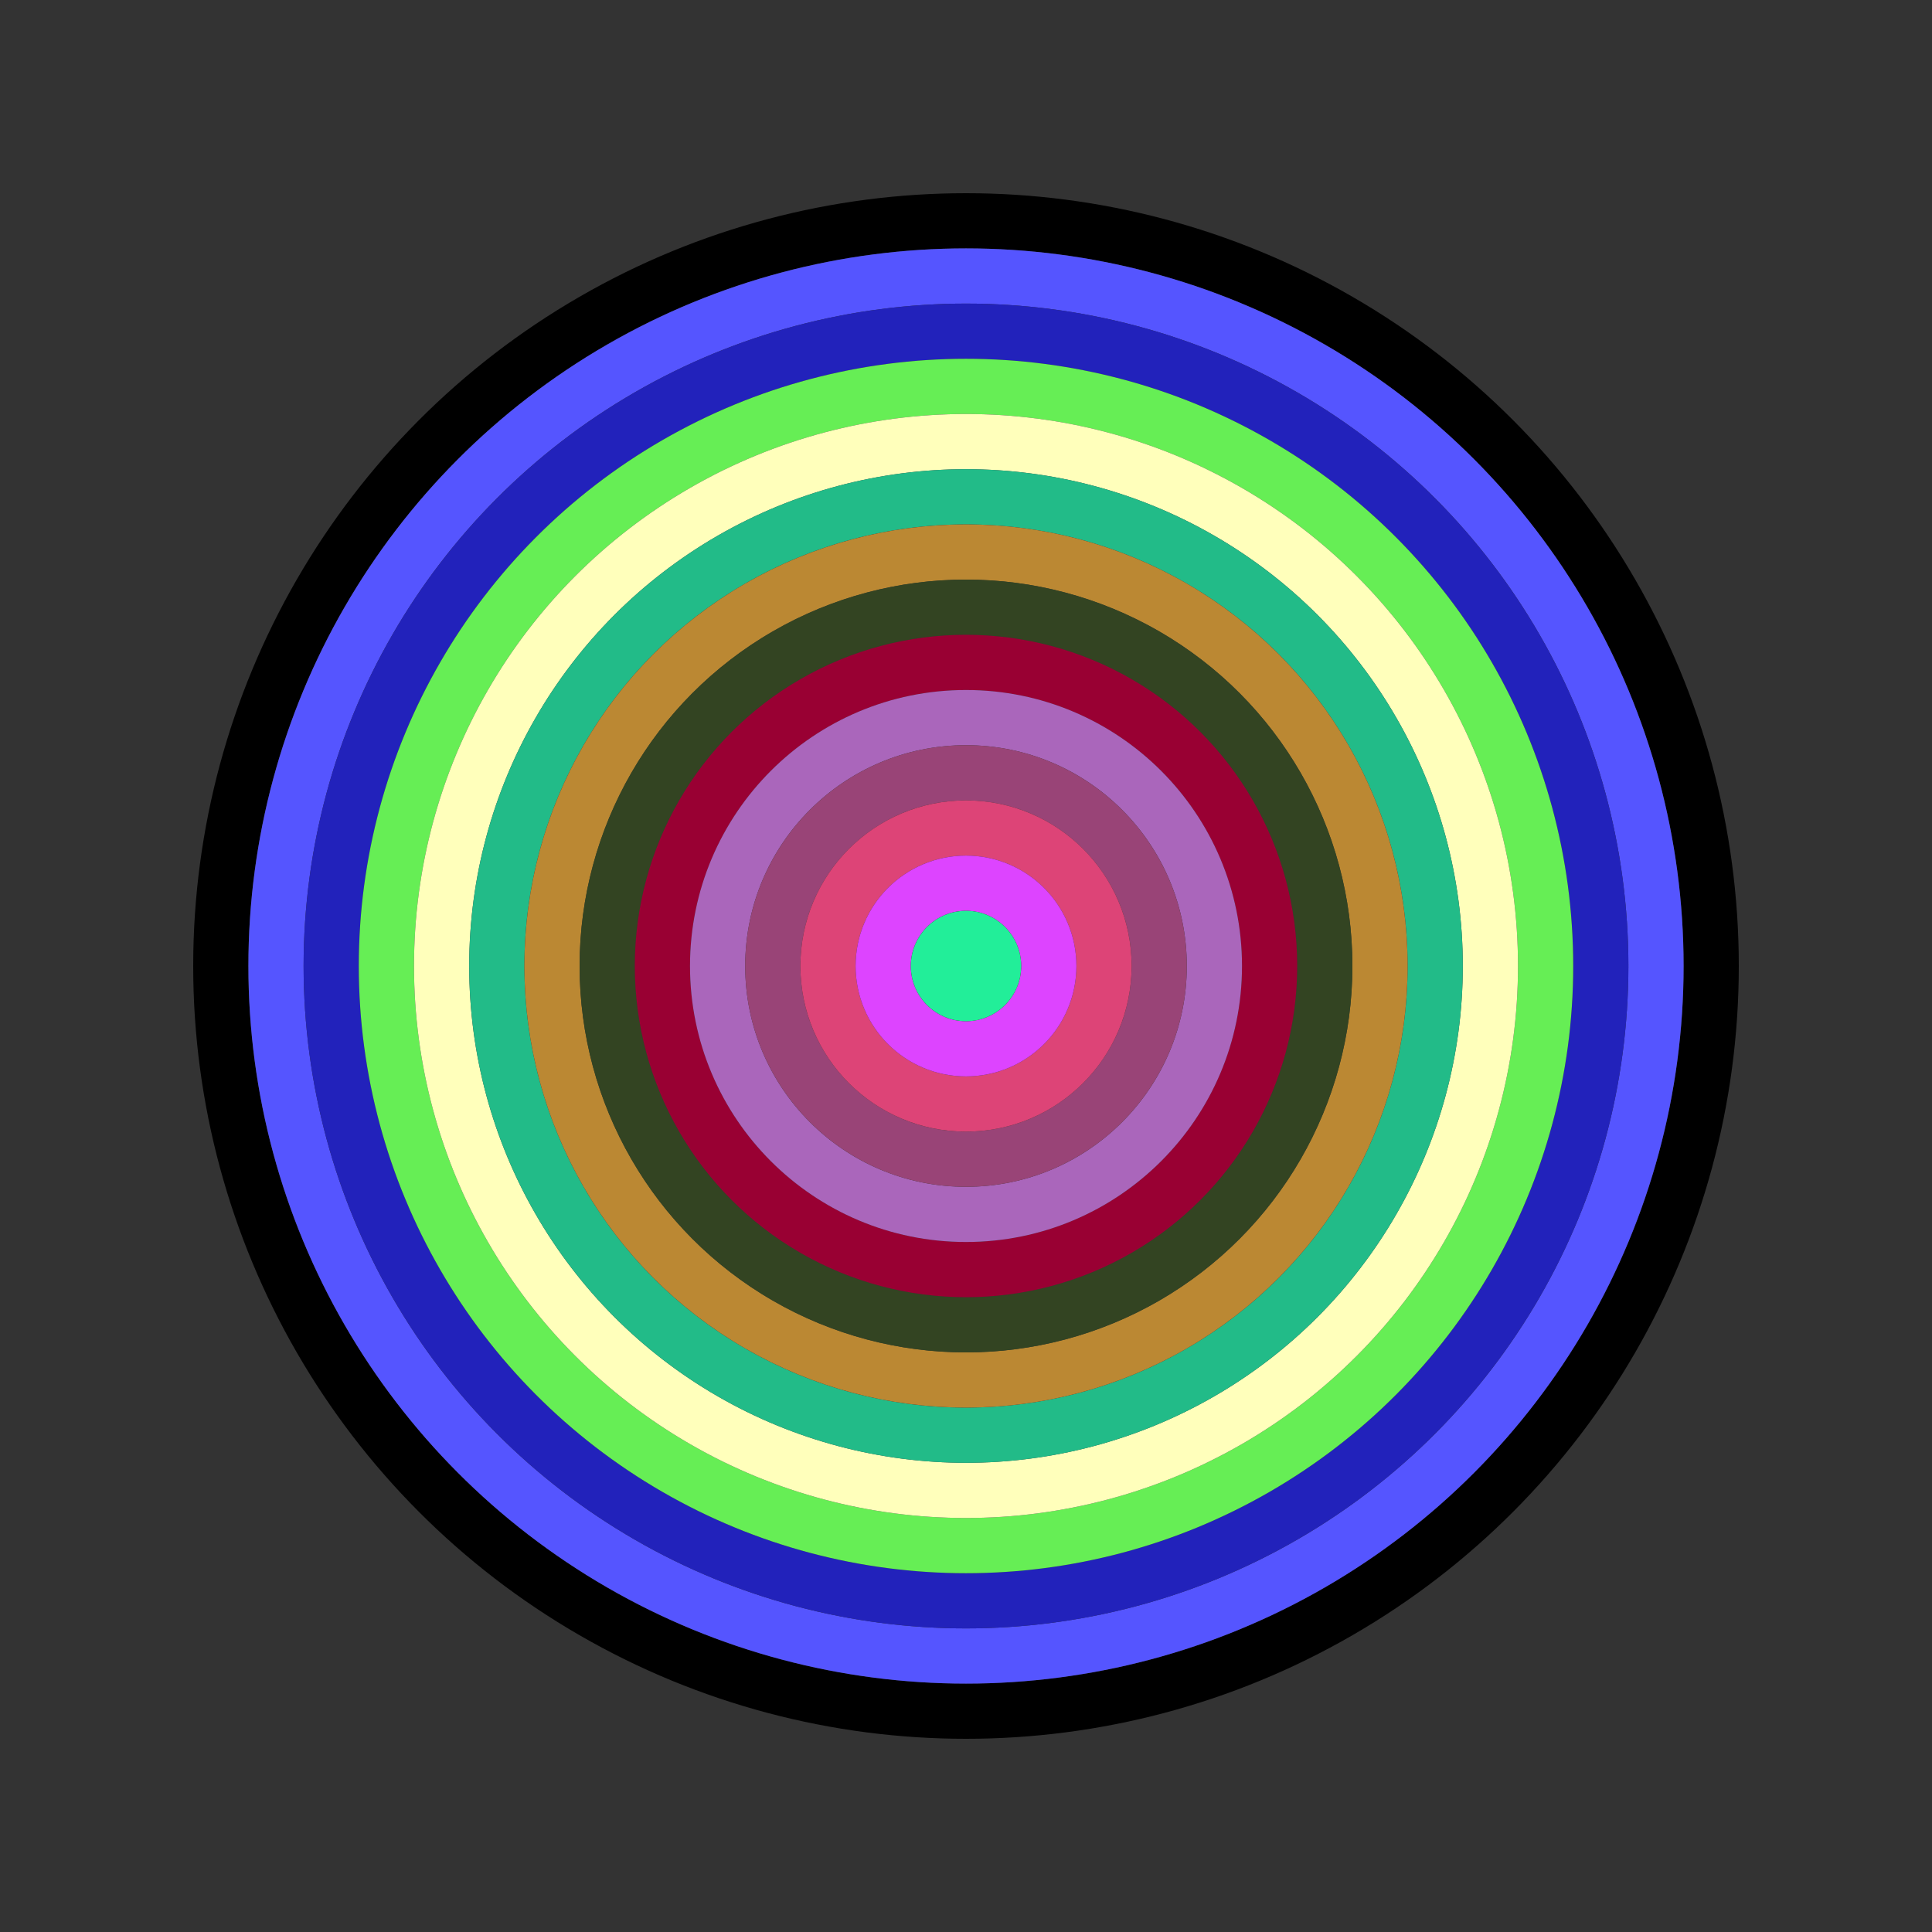
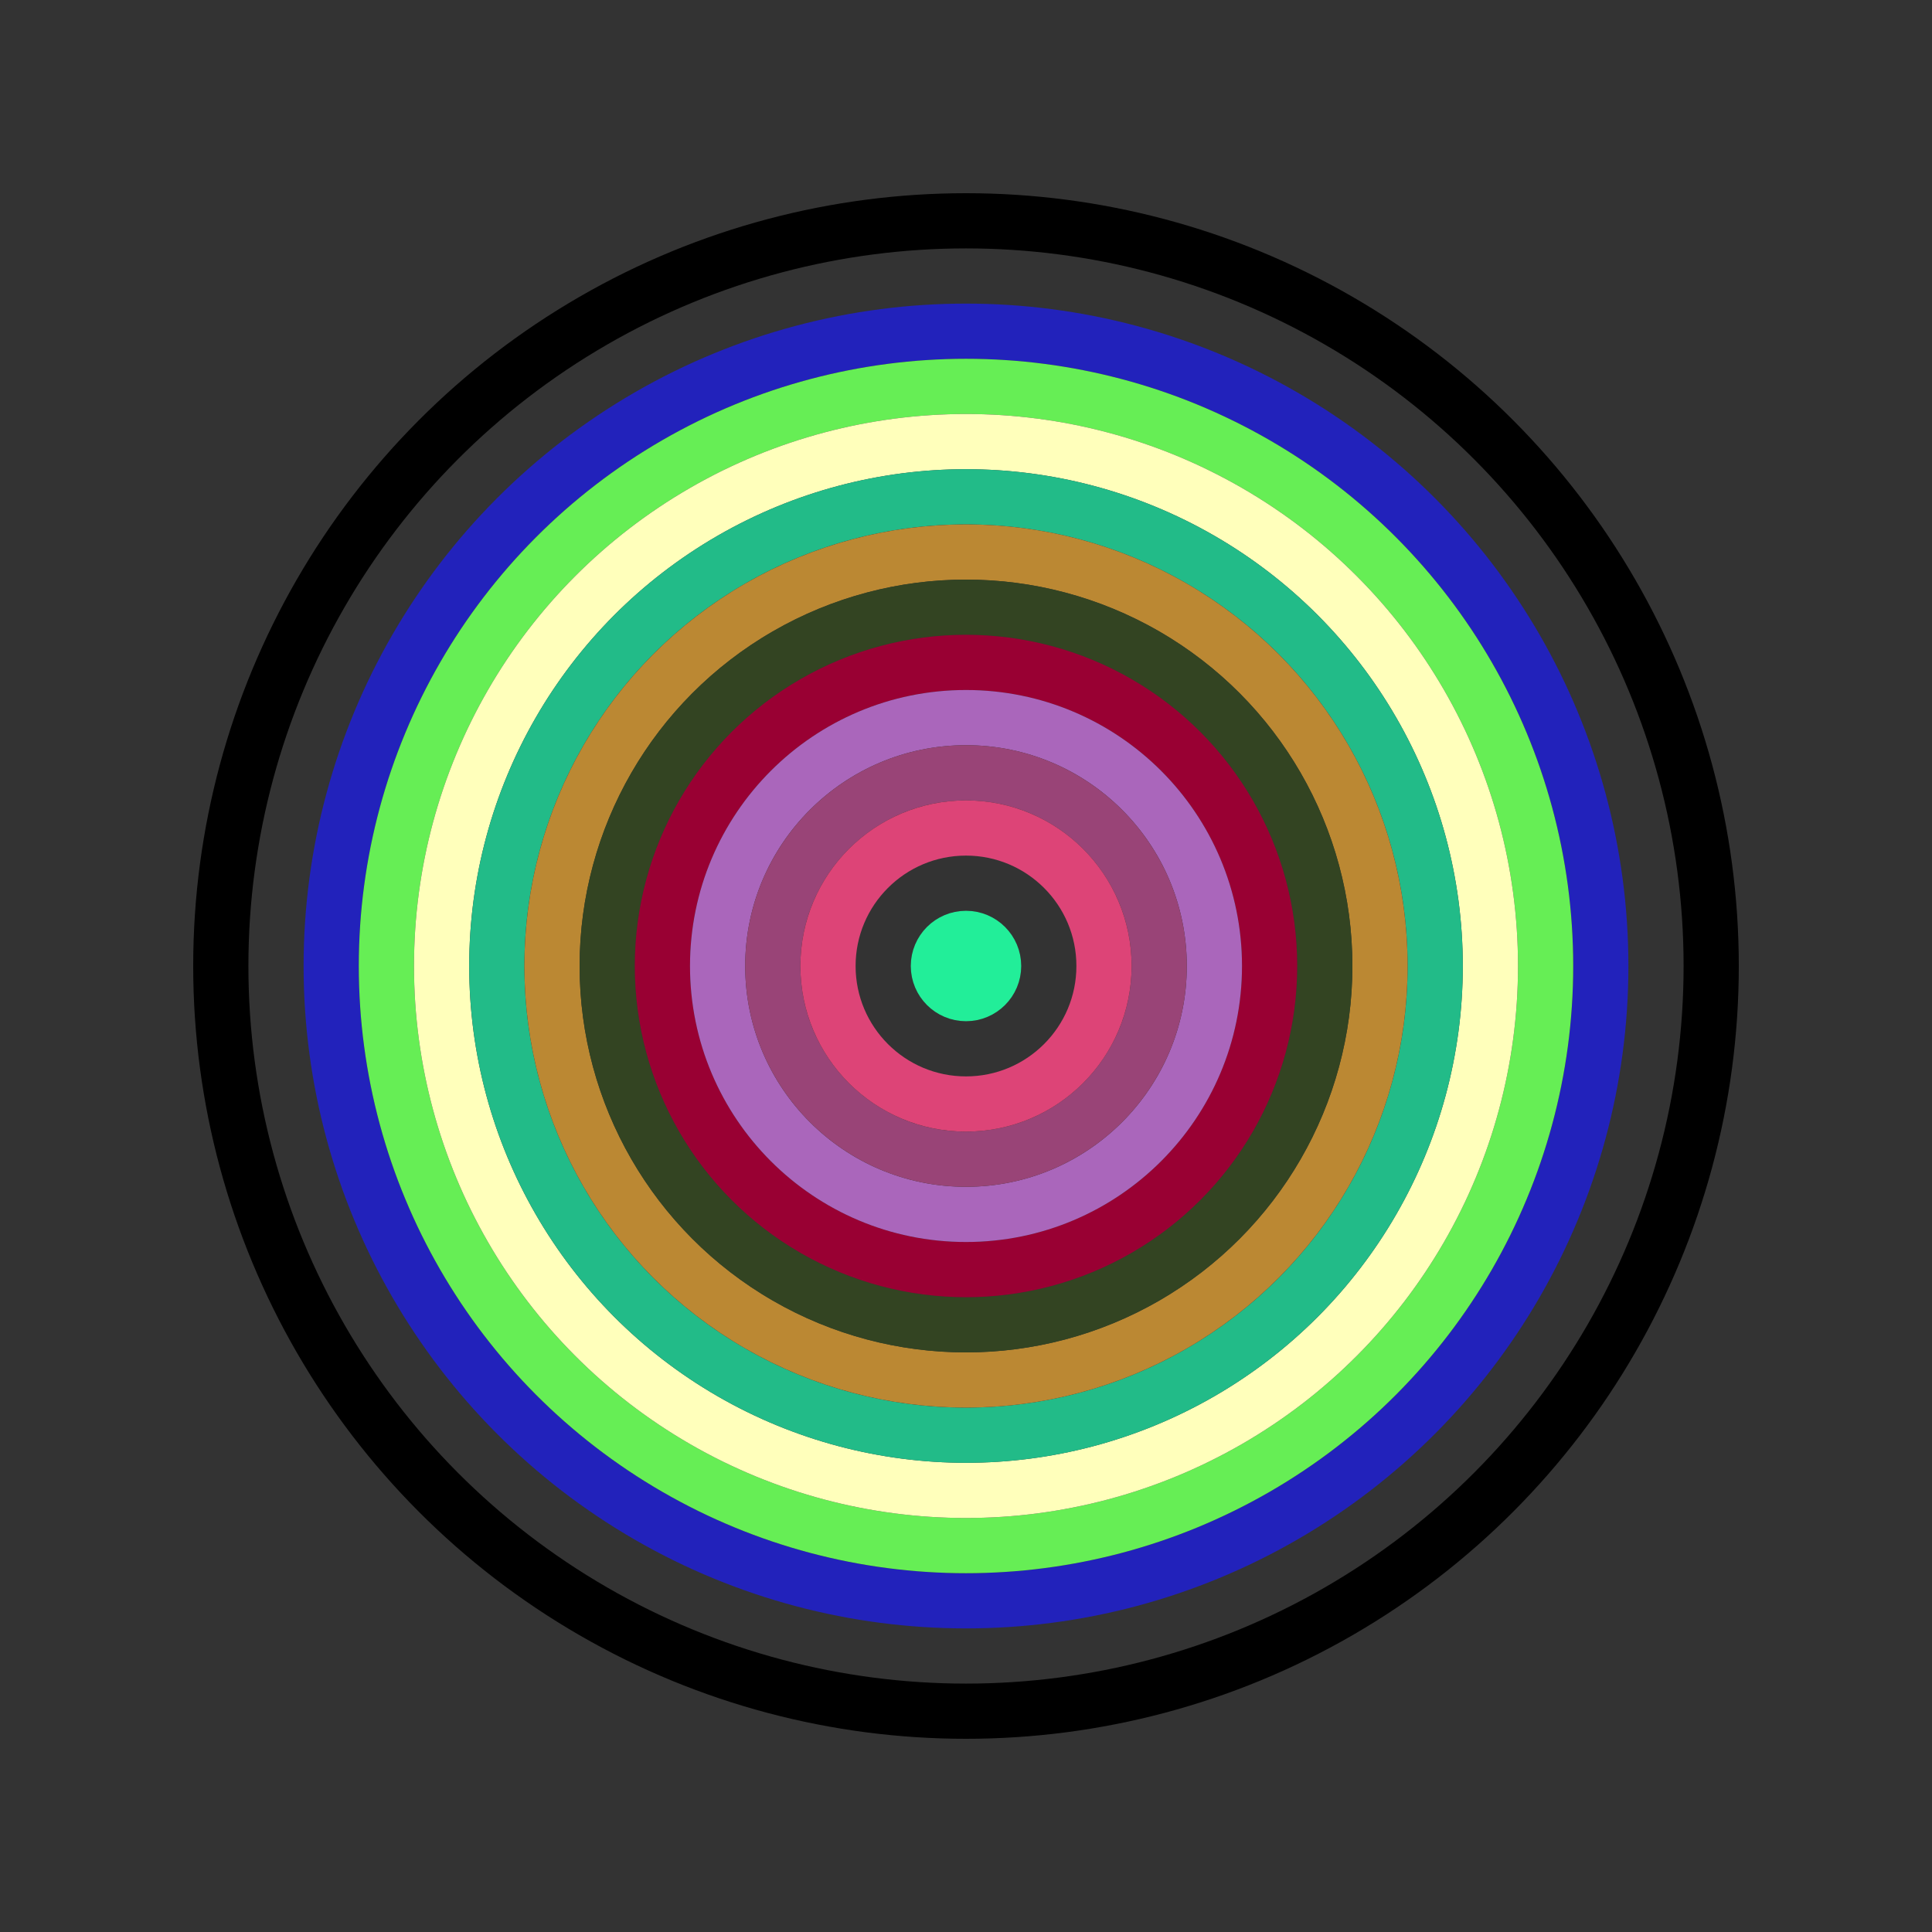
<svg xmlns="http://www.w3.org/2000/svg" id="0x055f22b6E5FFb2B8b83342903a6B947d47d4f2E9" viewBox="0 0 700 700">
  <rect x="0" y="0" width="700" height="700" fill="#333333" stroke="none" />
  <style>.a{stroke-width:20;}</style>
  <g class="a" fill="none">
    <circle cx="350" cy="350" r="270" stroke="#000" />
-     <circle cx="350" cy="350" r="250" stroke="#55f" />
    <circle cx="350" cy="350" r="230" stroke="#22b" />
    <circle cx="350" cy="350" r="210" stroke="#6E5" />
    <circle cx="350" cy="350" r="190" stroke="#FFb" />
    <circle cx="350" cy="350" r="170" stroke="#2B8" />
    <circle cx="350" cy="350" r="150" stroke="#b83" />
    <circle cx="350" cy="350" r="130" stroke="#342" />
    <circle cx="350" cy="350" r="110" stroke="#903" />
    <circle cx="350" cy="350" r="90" stroke="#a6B" />
    <circle cx="350" cy="350" r="70" stroke="#947" />
    <circle cx="350" cy="350" r="50" stroke="#d47" />
-     <circle cx="350" cy="350" r="30" stroke="#d4f" />
    <circle cx="350" cy="350" r="10" stroke="#2E9" />
  </g>
</svg>